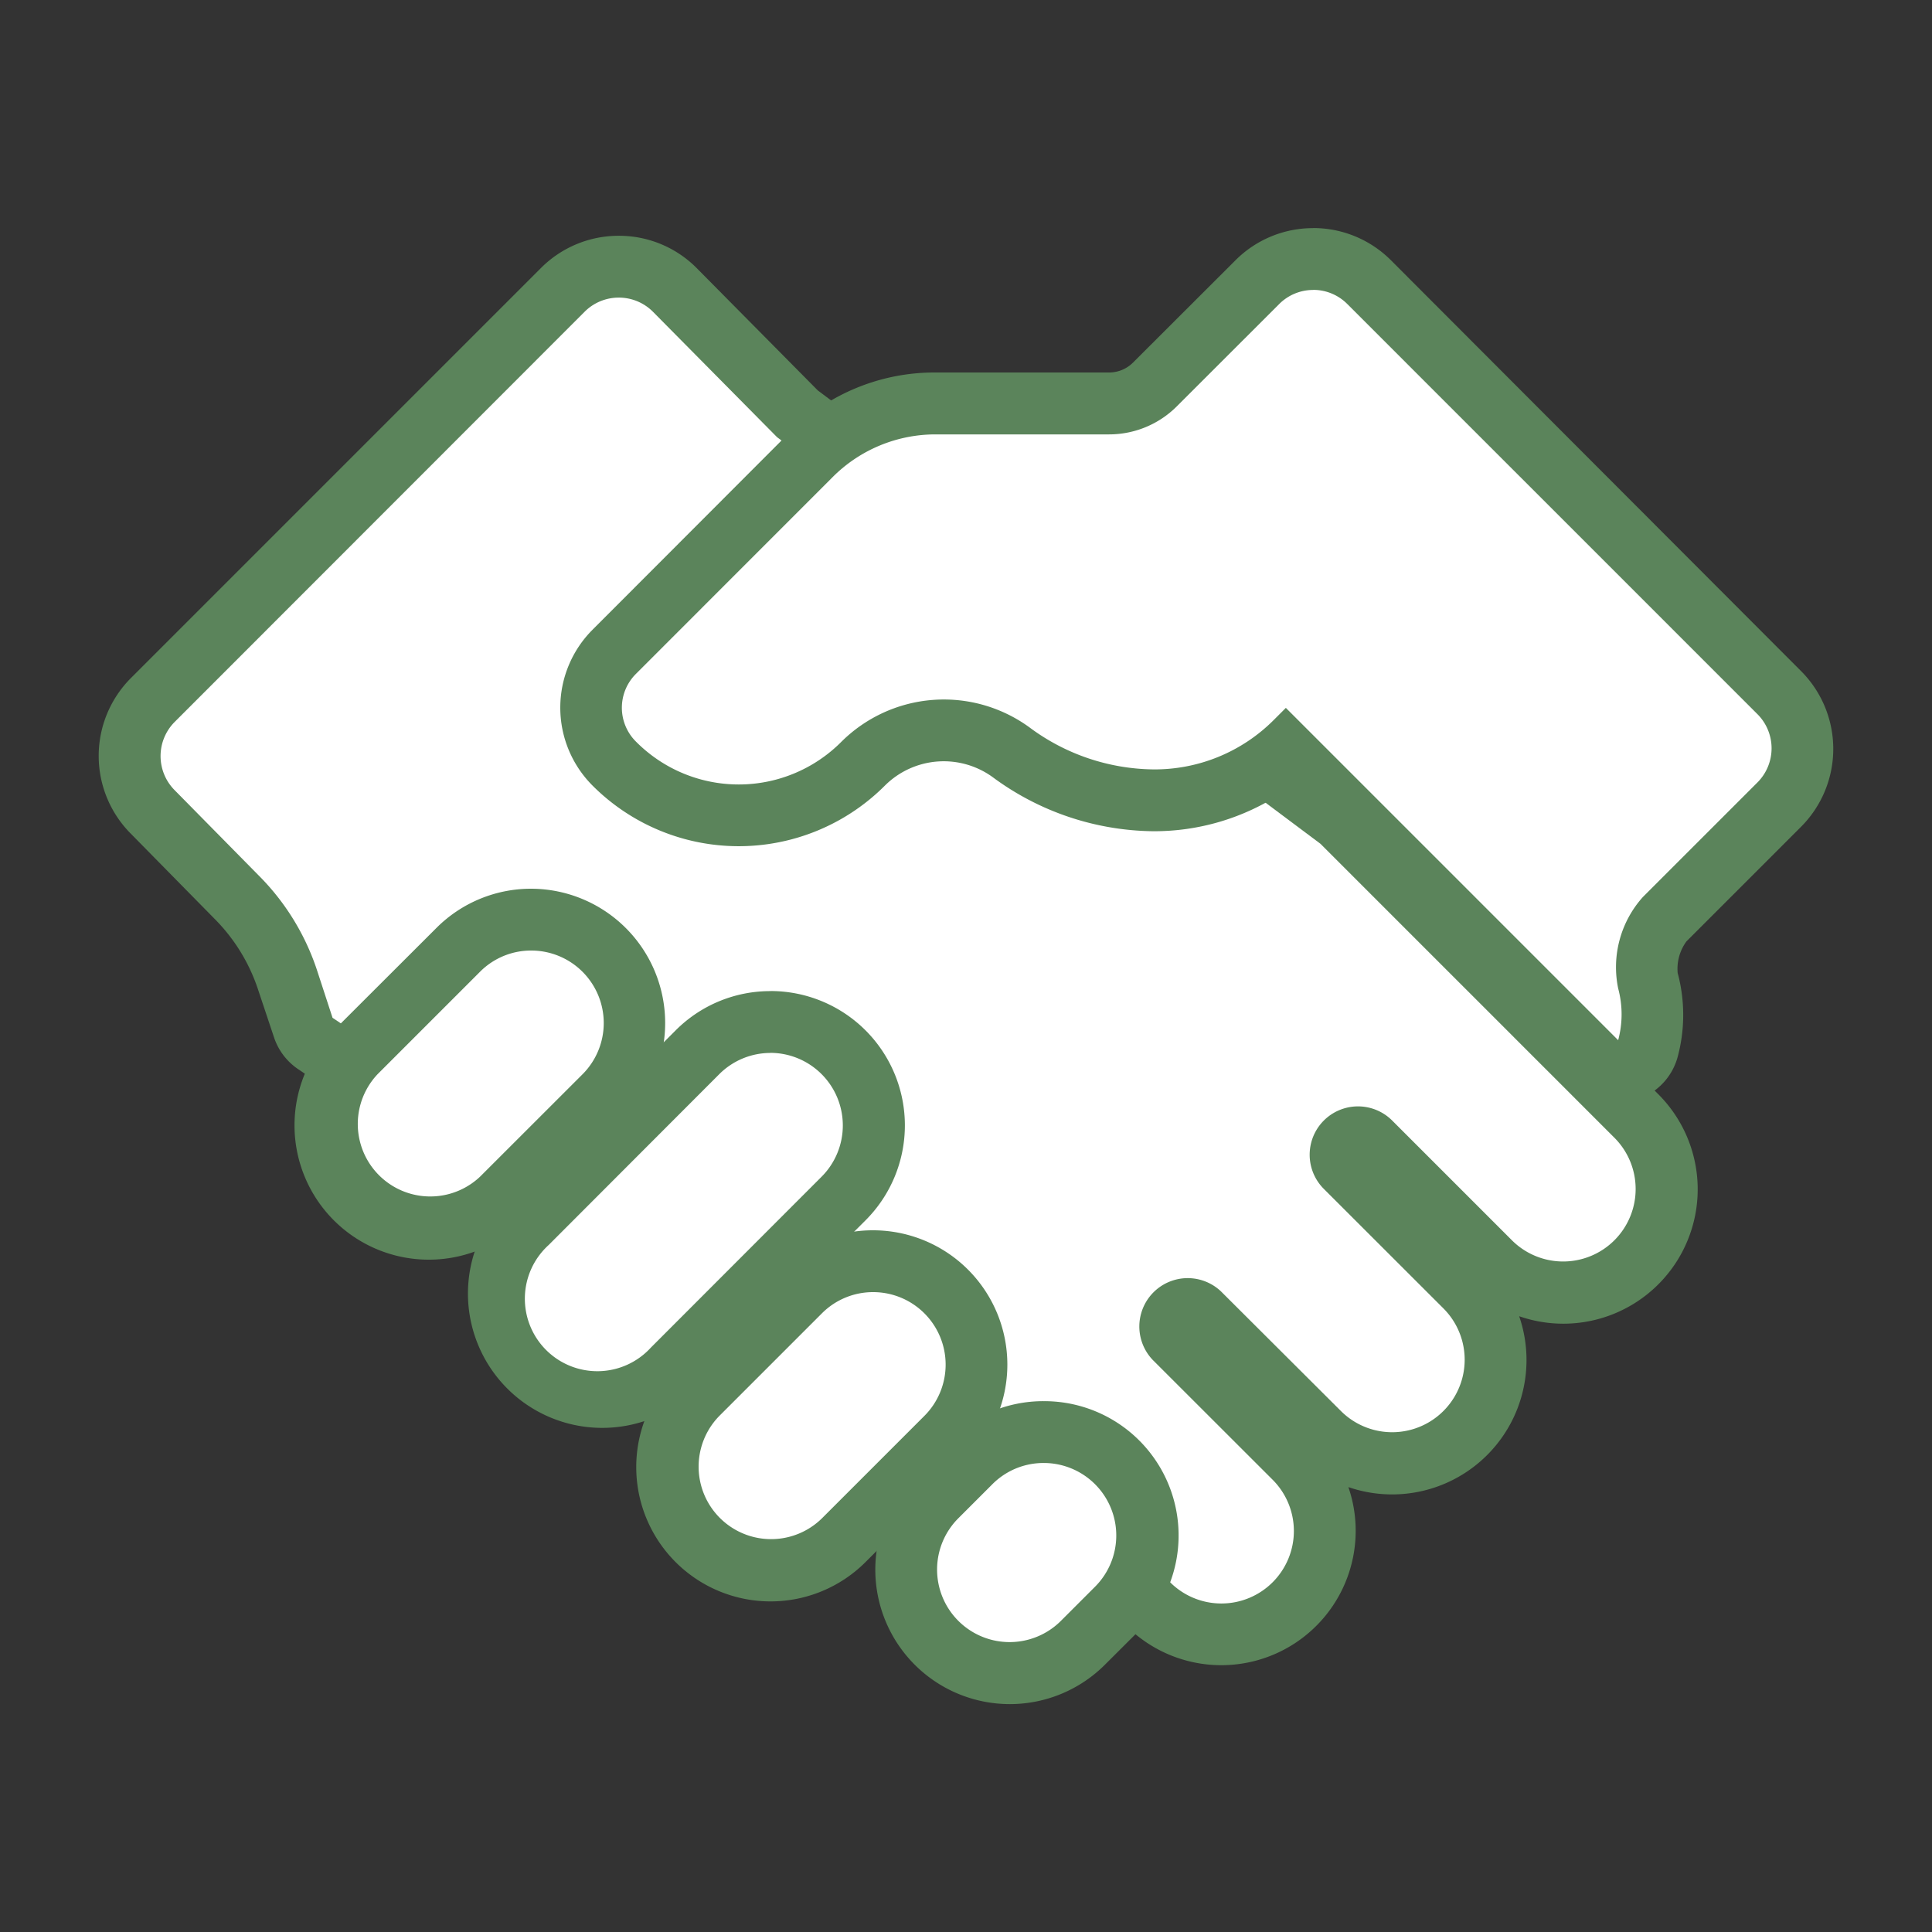
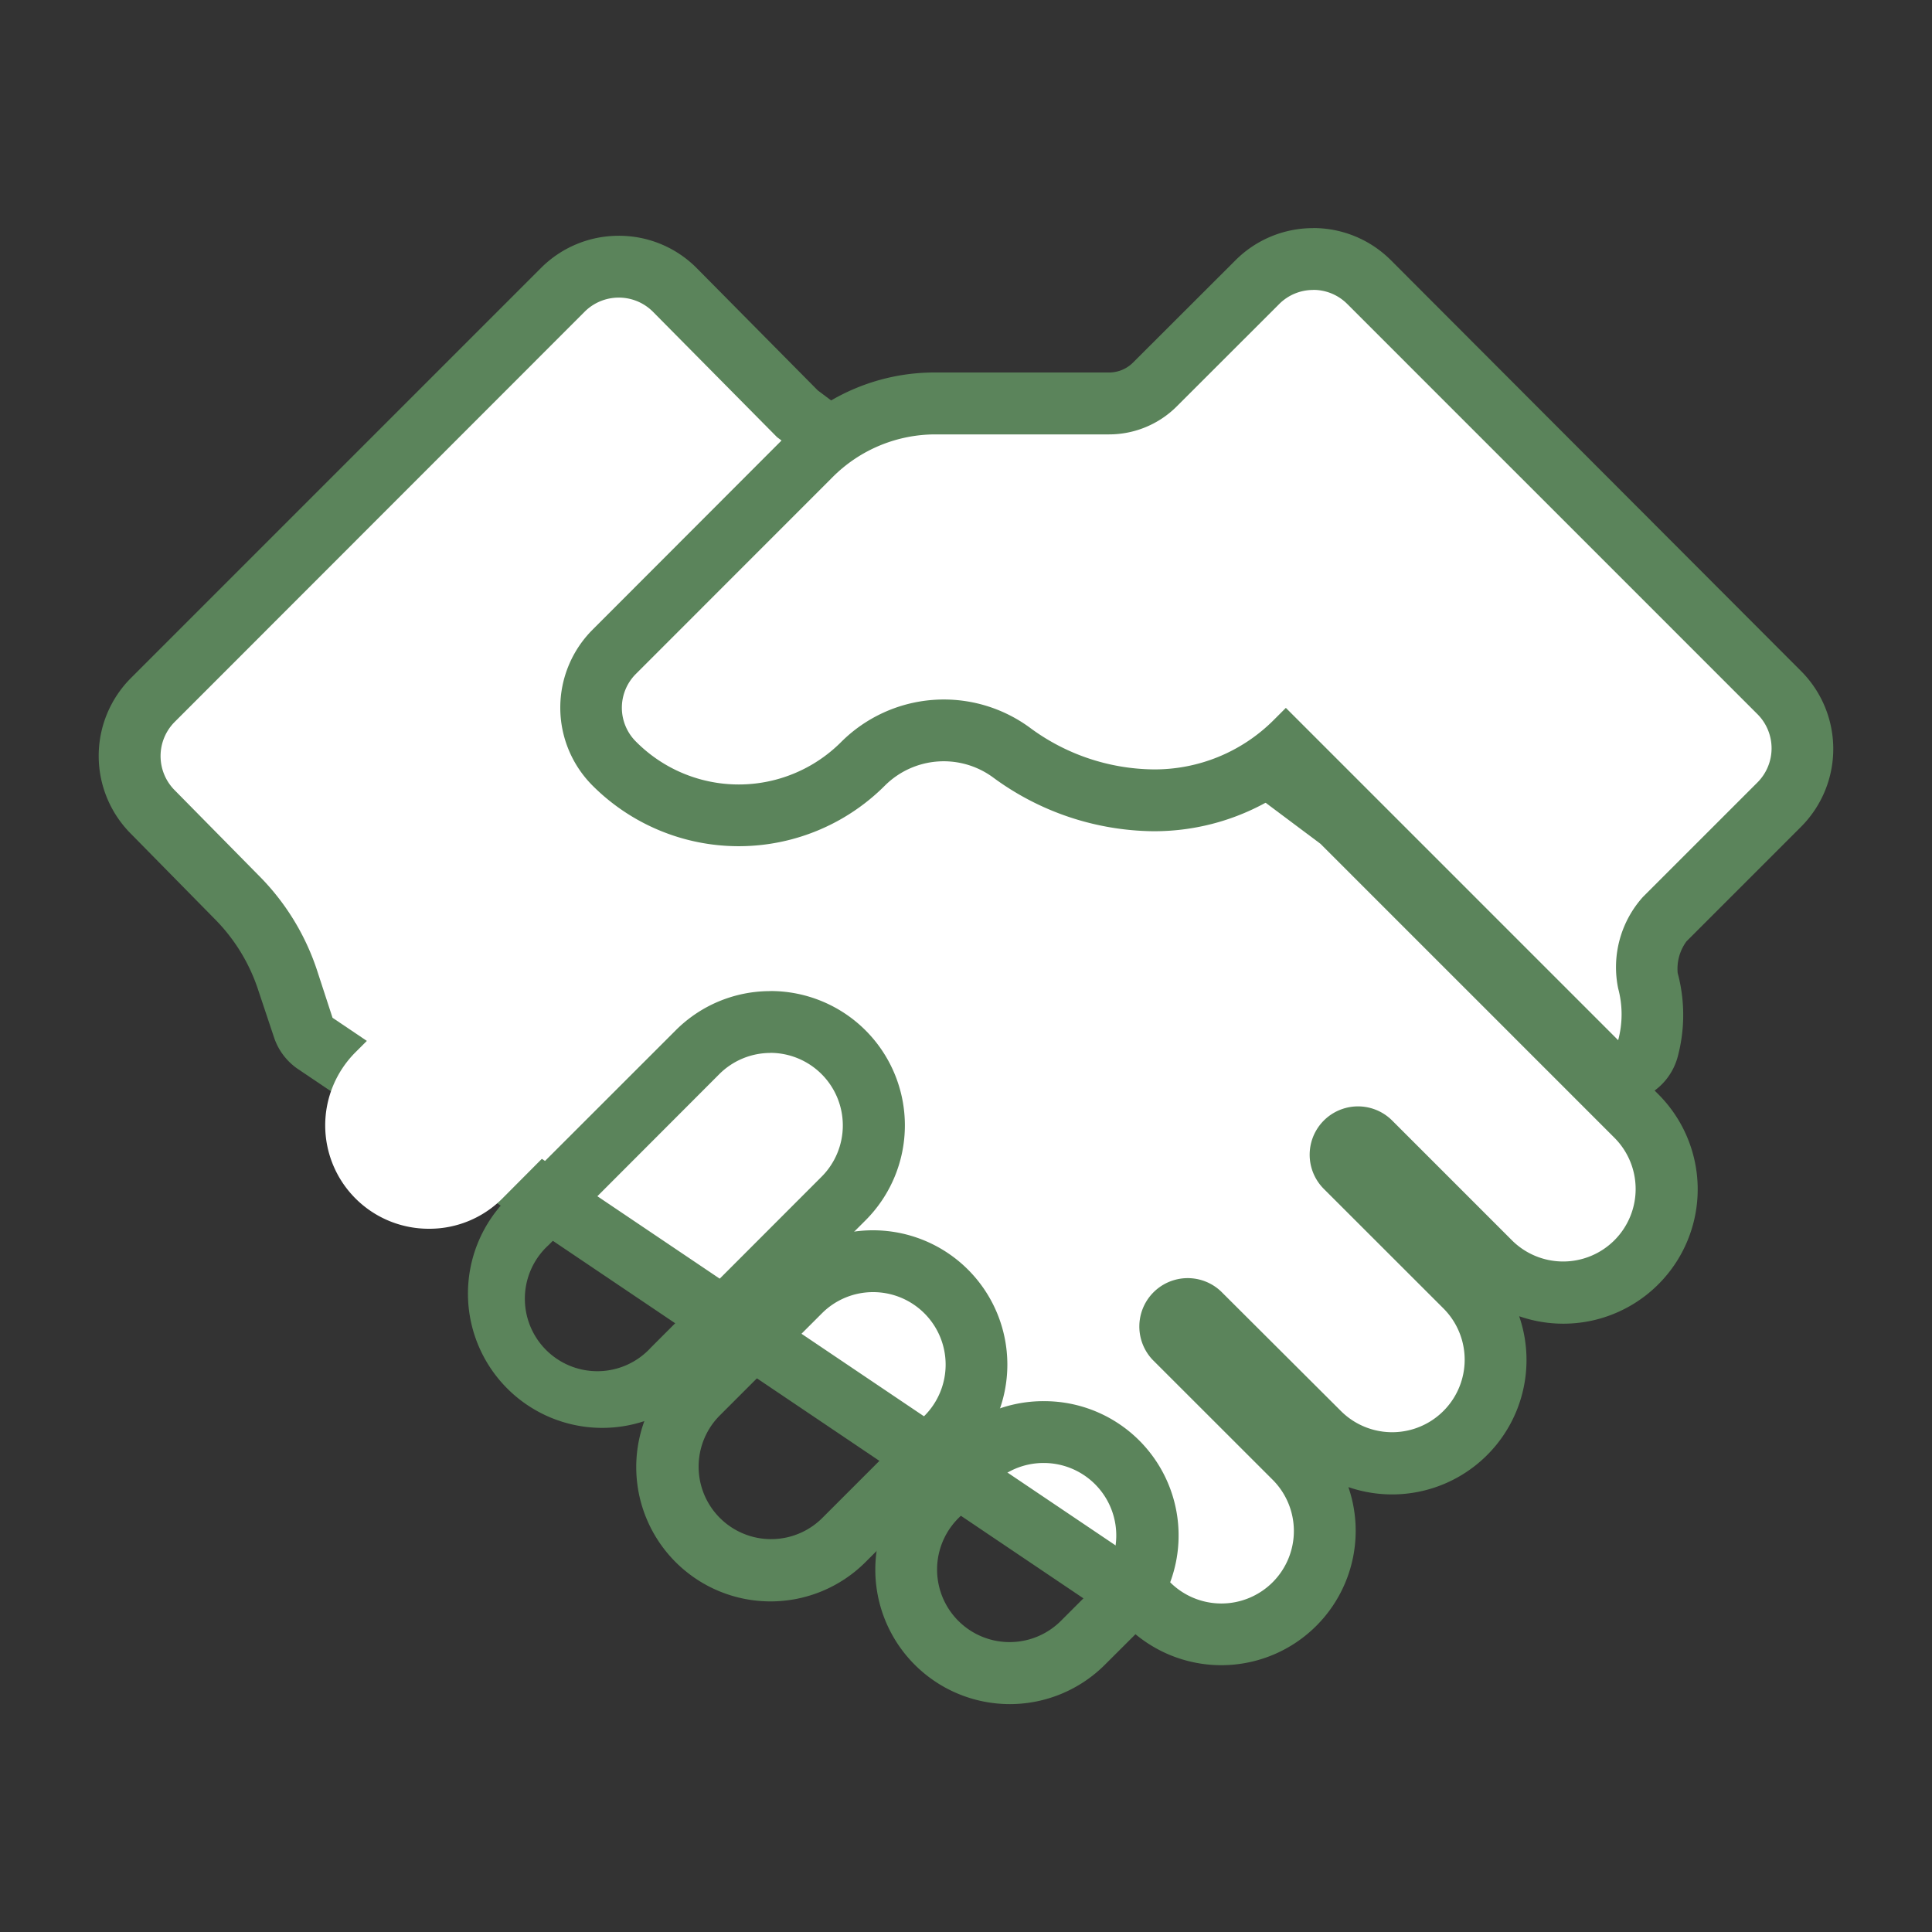
<svg xmlns="http://www.w3.org/2000/svg" id="_44ab1b28-df60-43dd-96f3-344df6392e15" data-name=" 44ab1b28-df60-43dd-96f3-344df6392e15" viewBox="0 0 250 250">
  <rect x="0" y="0" width="250" height="250" fill="#333333" stroke="none" />
  <path d="M158,211.45a13.29,13.29,0,0,1-9.16-3.63l-108-72.76A4,4,0,0,1,39.28,133l-2.09-6.26a27.43,27.43,0,0,0-6.59-10.66l-10.86-11a10.26,10.26,0,0,1,0-14.48L72.82,37.51a10.26,10.26,0,0,1,14.5,0l15.87,16L173.25,106a3.89,3.89,0,0,1,.43.38l38,38a13.38,13.38,0,0,1-18.93,18.92l-15.47-15.48a2.26,2.26,0,0,0-3.19,3.19l15.48,15.48a13.38,13.38,0,0,1-18.93,18.92l-15.47-15.48a2.26,2.26,0,0,0-3.19,3.19L167.5,188.6A13.39,13.39,0,0,1,158,211.45Z" fill="#fff" />
  <path d="M80.07,38.51a6.23,6.23,0,0,1,4.42,1.83l16.06,16.23,70.31,52.61,38,38a9.38,9.38,0,1,1-13.27,13.26L180.15,145a6.25,6.25,0,0,0-8.85,8.84l15.48,15.47a9.38,9.38,0,1,1-13.27,13.27L158,167.11a6.26,6.26,0,0,0-8.85,8.85l15.48,15.47a9.38,9.38,0,1,1-13.26,13.27l-108.34-73L41,125.48a31.17,31.17,0,0,0-7.55-12.22l-10.84-11a6.26,6.26,0,0,1,0-8.85L75.65,40.34a6.23,6.23,0,0,1,4.42-1.83m0-8A14.19,14.19,0,0,0,70,34.68L16.93,87.75a14.26,14.26,0,0,0,0,20.13l10.82,11,0,0a23.33,23.33,0,0,1,5.62,9.1l2.09,6.26a8,8,0,0,0,3.12,4.11L146.39,211a17.39,17.39,0,0,0,28.09-18.57,17.39,17.39,0,0,0,22.1-22.11,17.39,17.39,0,0,0,18-28.73l-38-38a8.71,8.71,0,0,0-.86-.75L105.82,50.52,90.18,34.72a14.15,14.15,0,0,0-10.11-4.21Z" fill="#5b845b" />
  <path d="M55.49,159A13.38,13.38,0,0,1,46,136.16L59.29,122.9a13.38,13.38,0,1,1,18.92,18.92L65,155.09A13.32,13.32,0,0,1,55.49,159Z" fill="#fff" />
-   <path d="M68.75,123a9.38,9.38,0,0,1,6.64,16L62.12,152.26A9.38,9.38,0,0,1,48.86,139l13.26-13.26A9.31,9.31,0,0,1,68.75,123m0-8a17.29,17.29,0,0,0-12.29,5.09L43.2,133.33a17.38,17.38,0,0,0,24.58,24.58L81,144.65A17.38,17.38,0,0,0,68.75,115Z" fill="#5b845b" />
-   <path d="M99.7,203.22a13.39,13.39,0,0,1-9.46-22.84l13.27-13.26A13.38,13.38,0,1,1,122.43,186L109.17,199.3A13.3,13.3,0,0,1,99.7,203.22Z" fill="#fff" />
  <path d="M113,167.2a9.38,9.38,0,0,1,6.63,16l-13.26,13.26a9.38,9.38,0,0,1-13.27-13.26l13.27-13.27A9.34,9.34,0,0,1,113,167.2m0-8a17.24,17.24,0,0,0-12.29,5.09L87.42,177.55A17.38,17.38,0,0,0,112,202.13l13.26-13.26A17.38,17.38,0,0,0,113,159.2Z" fill="#5b845b" />
-   <path d="M130.66,216.49a13.38,13.38,0,0,1-9.46-22.84l4.42-4.43a13.38,13.38,0,0,1,18.92,18.93l-4.42,4.42A13.33,13.33,0,0,1,130.66,216.49Z" fill="#fff" />
  <path d="M135.08,189.31a9.38,9.38,0,0,1,6.63,16l-4.42,4.42A9.38,9.38,0,1,1,124,196.47l4.42-4.42a9.34,9.34,0,0,1,6.63-2.74m0-8a17.27,17.27,0,0,0-12.29,5.08l-4.42,4.43A17.38,17.38,0,1,0,143,215.39l4.42-4.41a17.38,17.38,0,0,0-12.29-29.67Z" fill="#5b845b" />
-   <path d="M77.6,181.11a13.38,13.38,0,0,1-9.46-22.84l22.1-22.11a13.39,13.39,0,0,1,18.93,18.93l-22.11,22.1A13.29,13.29,0,0,1,77.6,181.11Z" fill="#fff" />
  <path d="M99.71,136.24a9.39,9.39,0,0,1,6.63,16L84.23,174.37A9.38,9.38,0,1,1,71,161.1L93.07,139a9.37,9.37,0,0,1,6.64-2.75m0-8a17.26,17.26,0,0,0-12.29,5.09L65.31,155.44A17.38,17.38,0,0,0,89.89,180L112,157.91a17.38,17.38,0,0,0-12.28-29.67Z" fill="#5b845b" />
  <path d="M209.36,138.6a4,4,0,0,1-2.83-1.18L166.29,97.18a25.94,25.94,0,0,1-17.13,6.35,31.52,31.52,0,0,1-18.35-6.2,14.8,14.8,0,0,0-19.13,1.49,22.72,22.72,0,0,1-32.18,0,10.19,10.19,0,0,1,0-14.5L105,58.86a22.62,22.62,0,0,1,16.09-6.66h22.47a8.45,8.45,0,0,0,5.93-2.46l13.23-13.22a10.24,10.24,0,0,1,14.5,0l53.06,53.06a10.26,10.26,0,0,1,0,14.5L215.42,118.9a9.68,9.68,0,0,0-2.17,7.95,16.8,16.8,0,0,1,0,8.79,4,4,0,0,1-3.86,3Z" fill="#fff" />
  <path d="M169.93,37.51a6.2,6.2,0,0,1,4.42,1.84l53.06,53.06a6.25,6.25,0,0,1,0,8.84l-14.82,14.82a13.6,13.6,0,0,0-3.2,11.83,12.9,12.9,0,0,1,0,6.7l-43-43-1.53,1.53a21.78,21.78,0,0,1-15.65,6.43,27.31,27.31,0,0,1-16-5.44A18.81,18.81,0,0,0,108.86,96a18.72,18.72,0,0,1-26.53,0,6.18,6.18,0,0,1,0-8.84l25.45-25.46a18.8,18.8,0,0,1,13.27-5.49h22.47a12.39,12.39,0,0,0,8.76-3.63l13.23-13.22a6.2,6.2,0,0,1,4.42-1.84m0-8a14.17,14.17,0,0,0-10.08,4.18L146.62,46.91a4.38,4.38,0,0,1-3.1,1.29H121.05A26.55,26.55,0,0,0,102.13,56L76.67,81.49a14.27,14.27,0,0,0,0,20.16,26.73,26.73,0,0,0,37.84,0,10.79,10.79,0,0,1,13.94-1.09,35.53,35.53,0,0,0,20.71,7,30,30,0,0,0,16.78-5l37.77,37.77a8,8,0,0,0,13.38-3.57,20.94,20.94,0,0,0,0-10.86,6,6,0,0,1,1.14-4.09l14.82-14.82a14.26,14.26,0,0,0,0-20.16L180,33.69a14.2,14.2,0,0,0-10.08-4.18Z" fill="#5b845b" />
</svg>